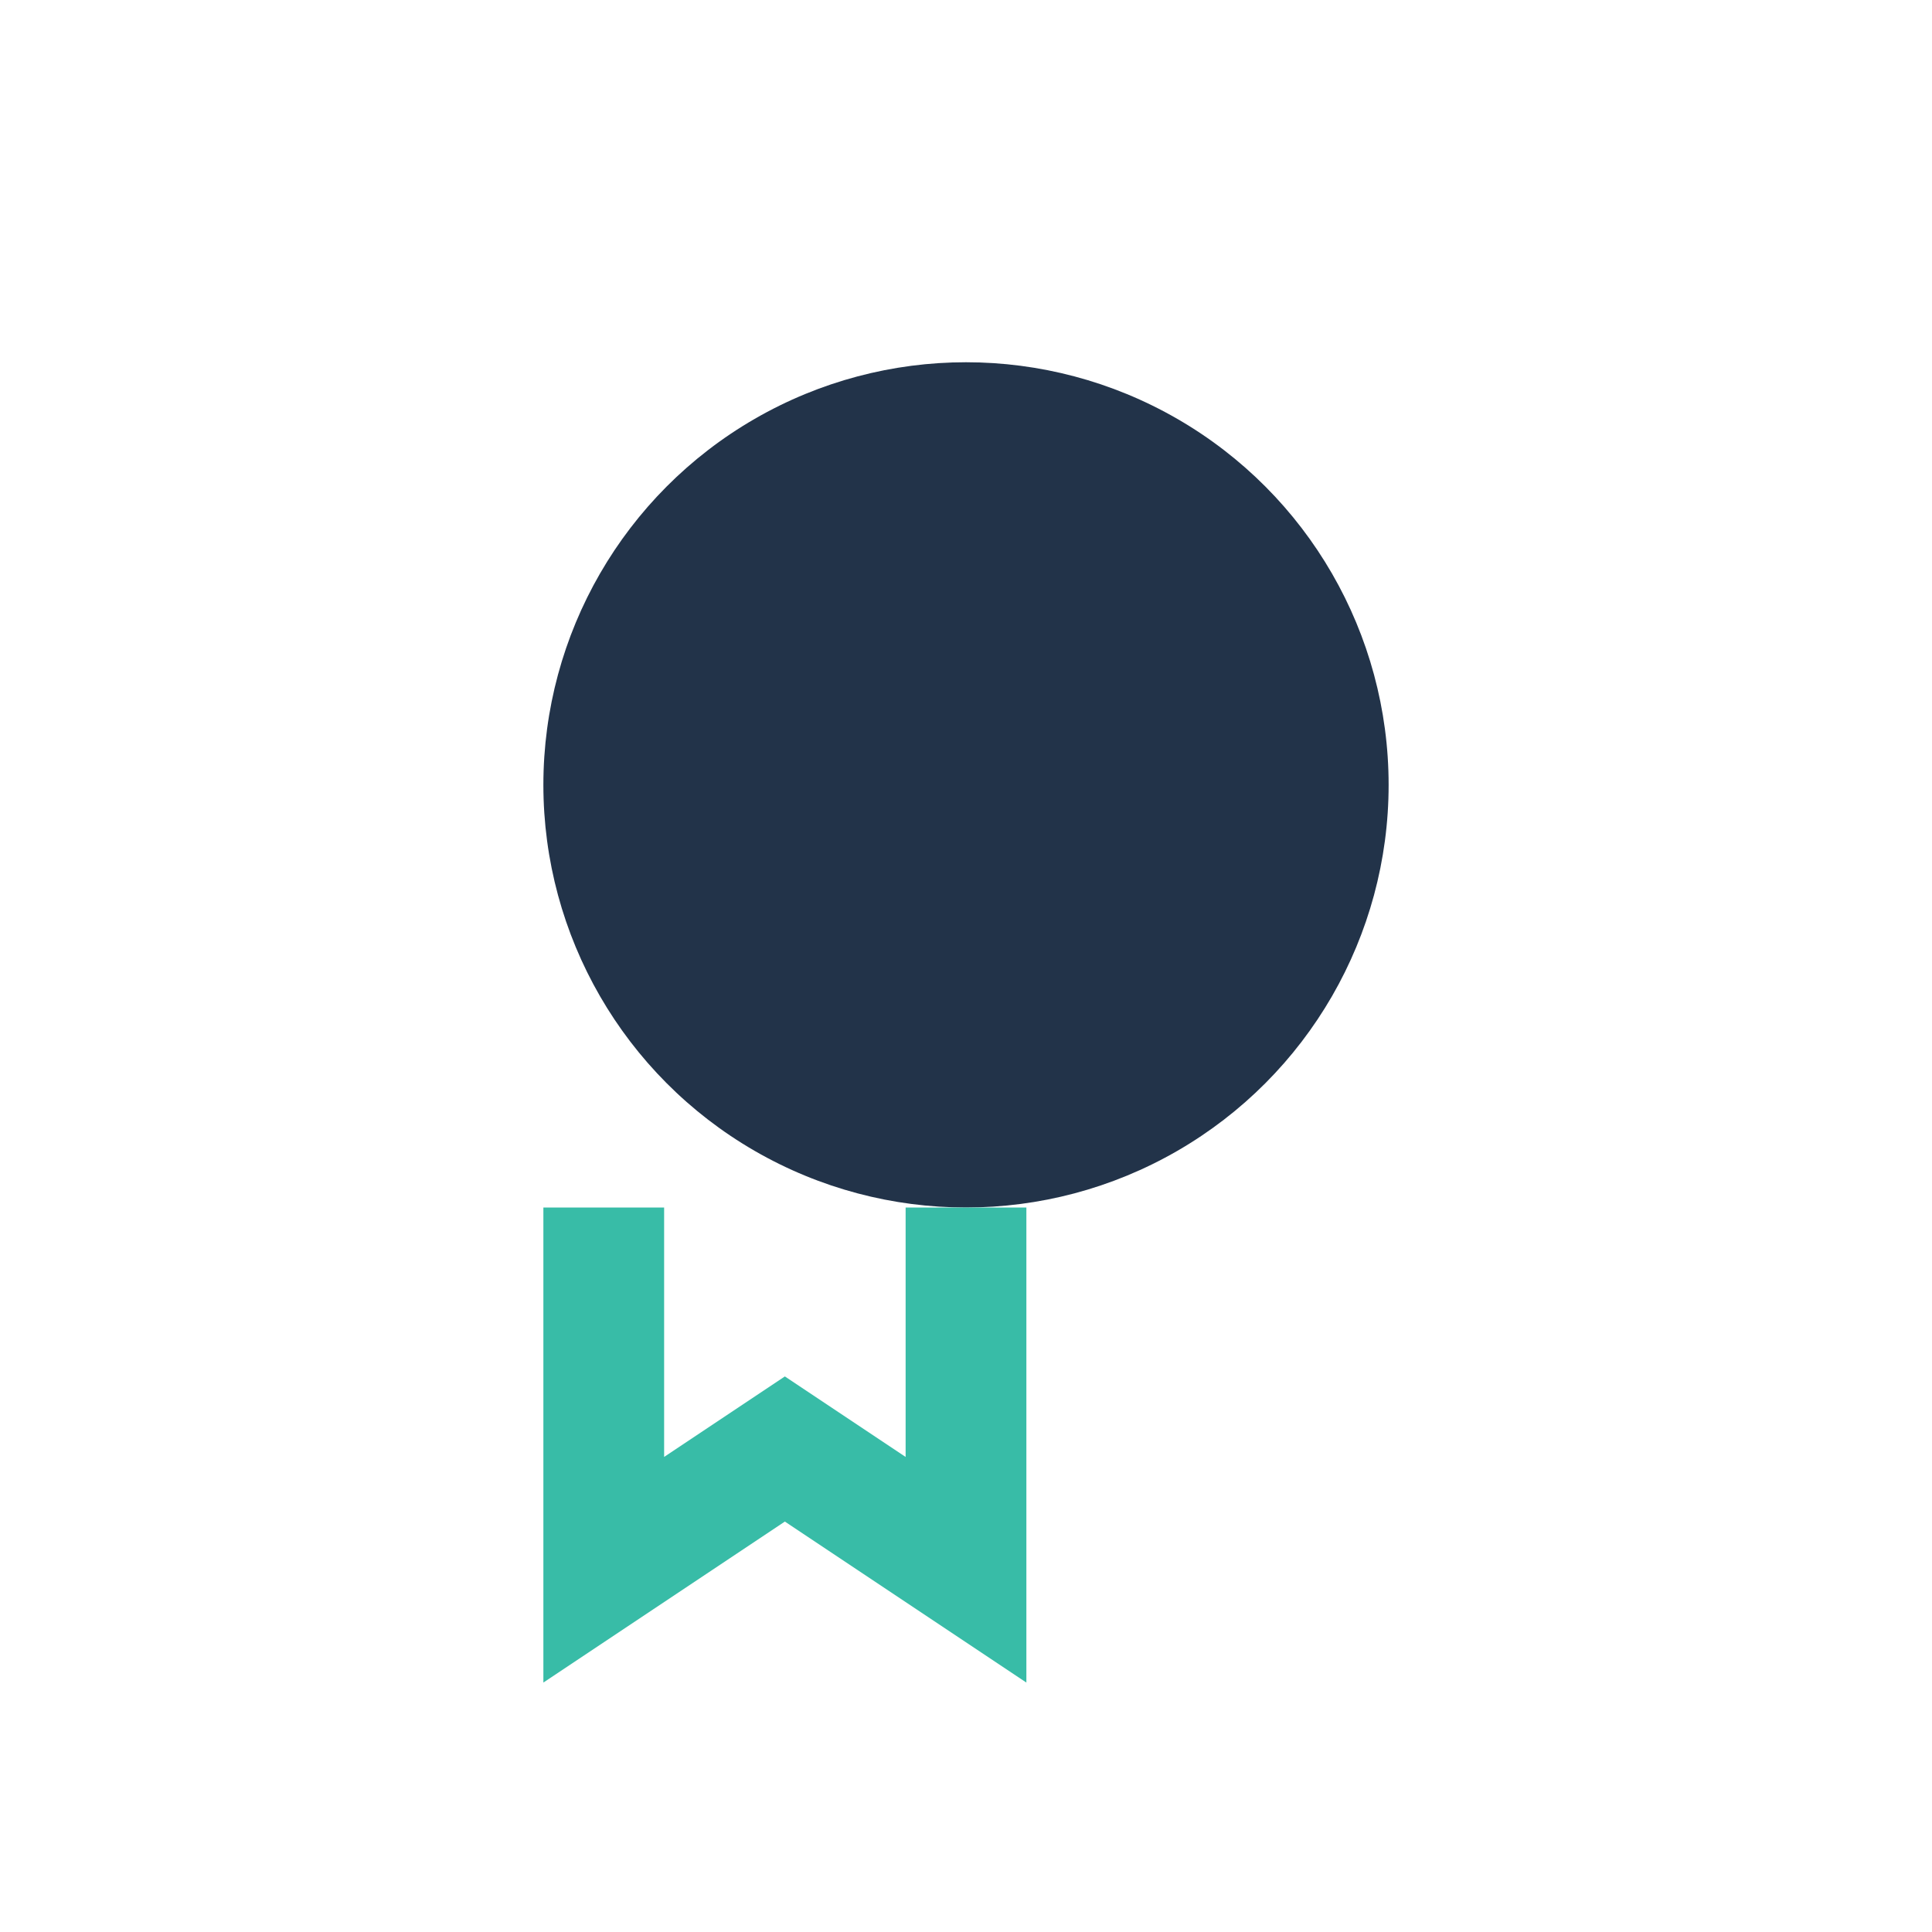
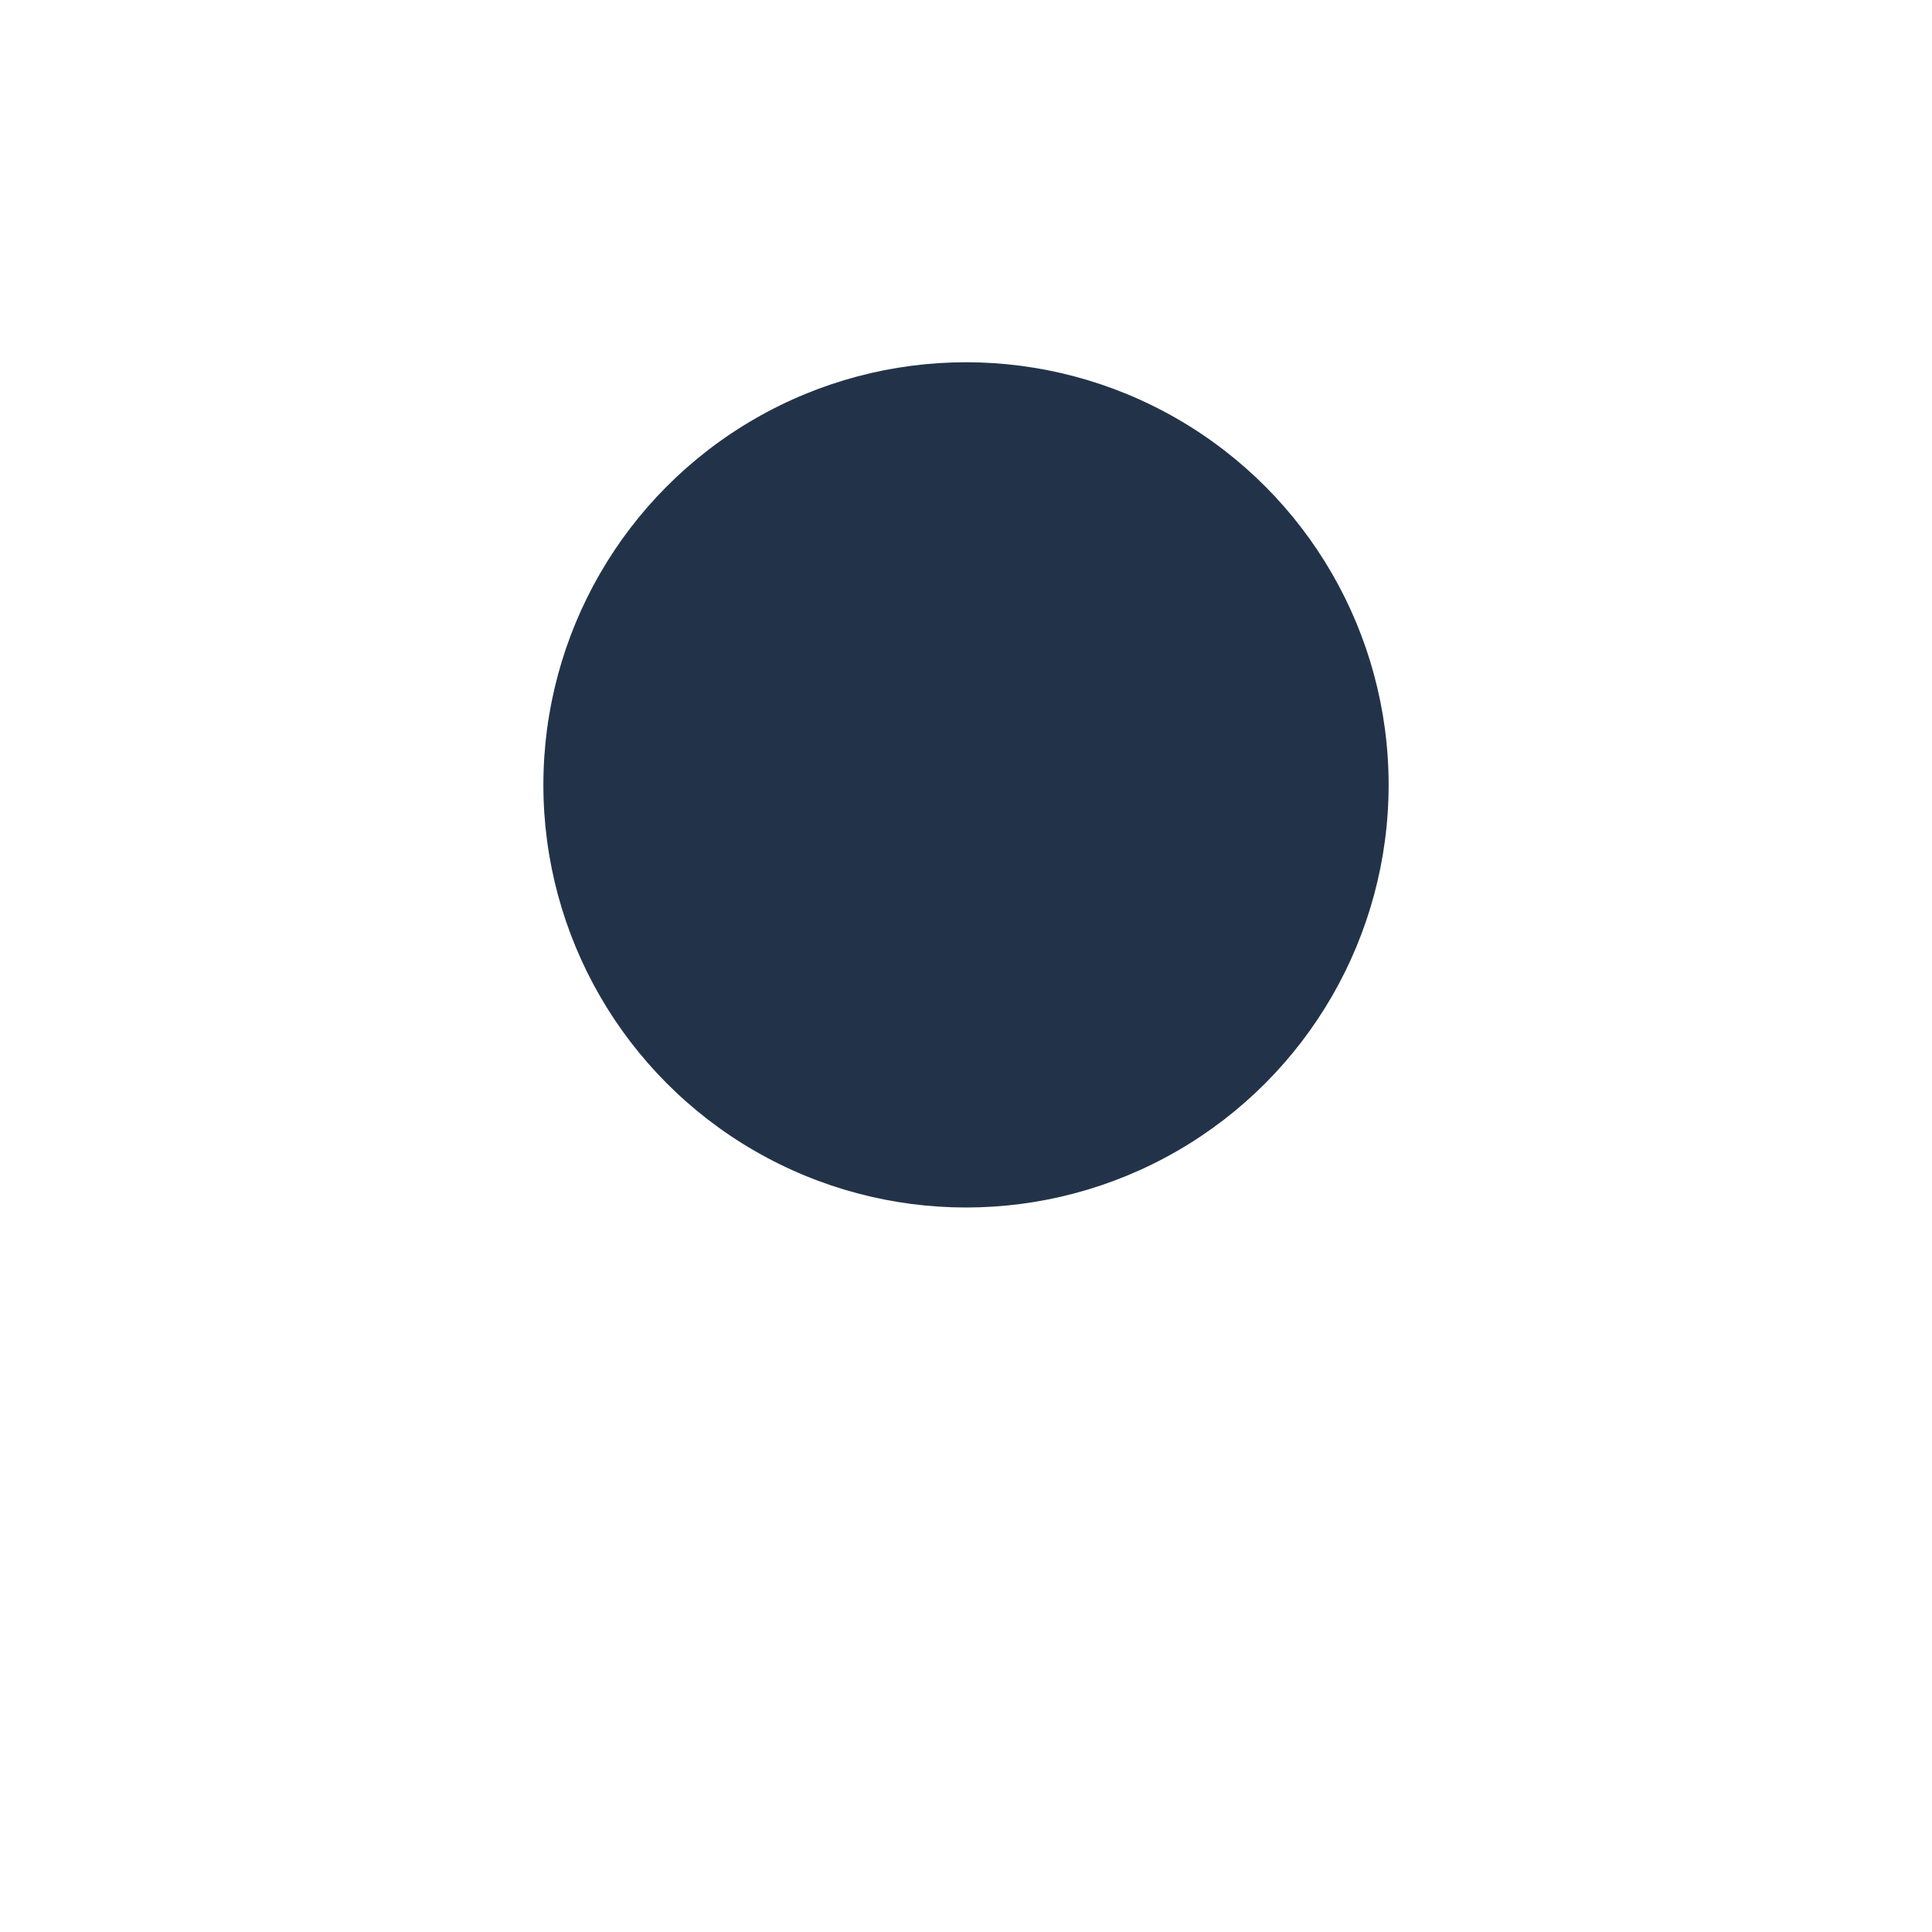
<svg xmlns="http://www.w3.org/2000/svg" width="32" height="32" viewBox="0 0 32 32">
  <circle cx="16" cy="13" r="7" fill="#223349" />
-   <path d="M16 20v6l-3-2-3 2v-6" stroke="#38BCA7" stroke-width="2" fill="none" />
</svg>